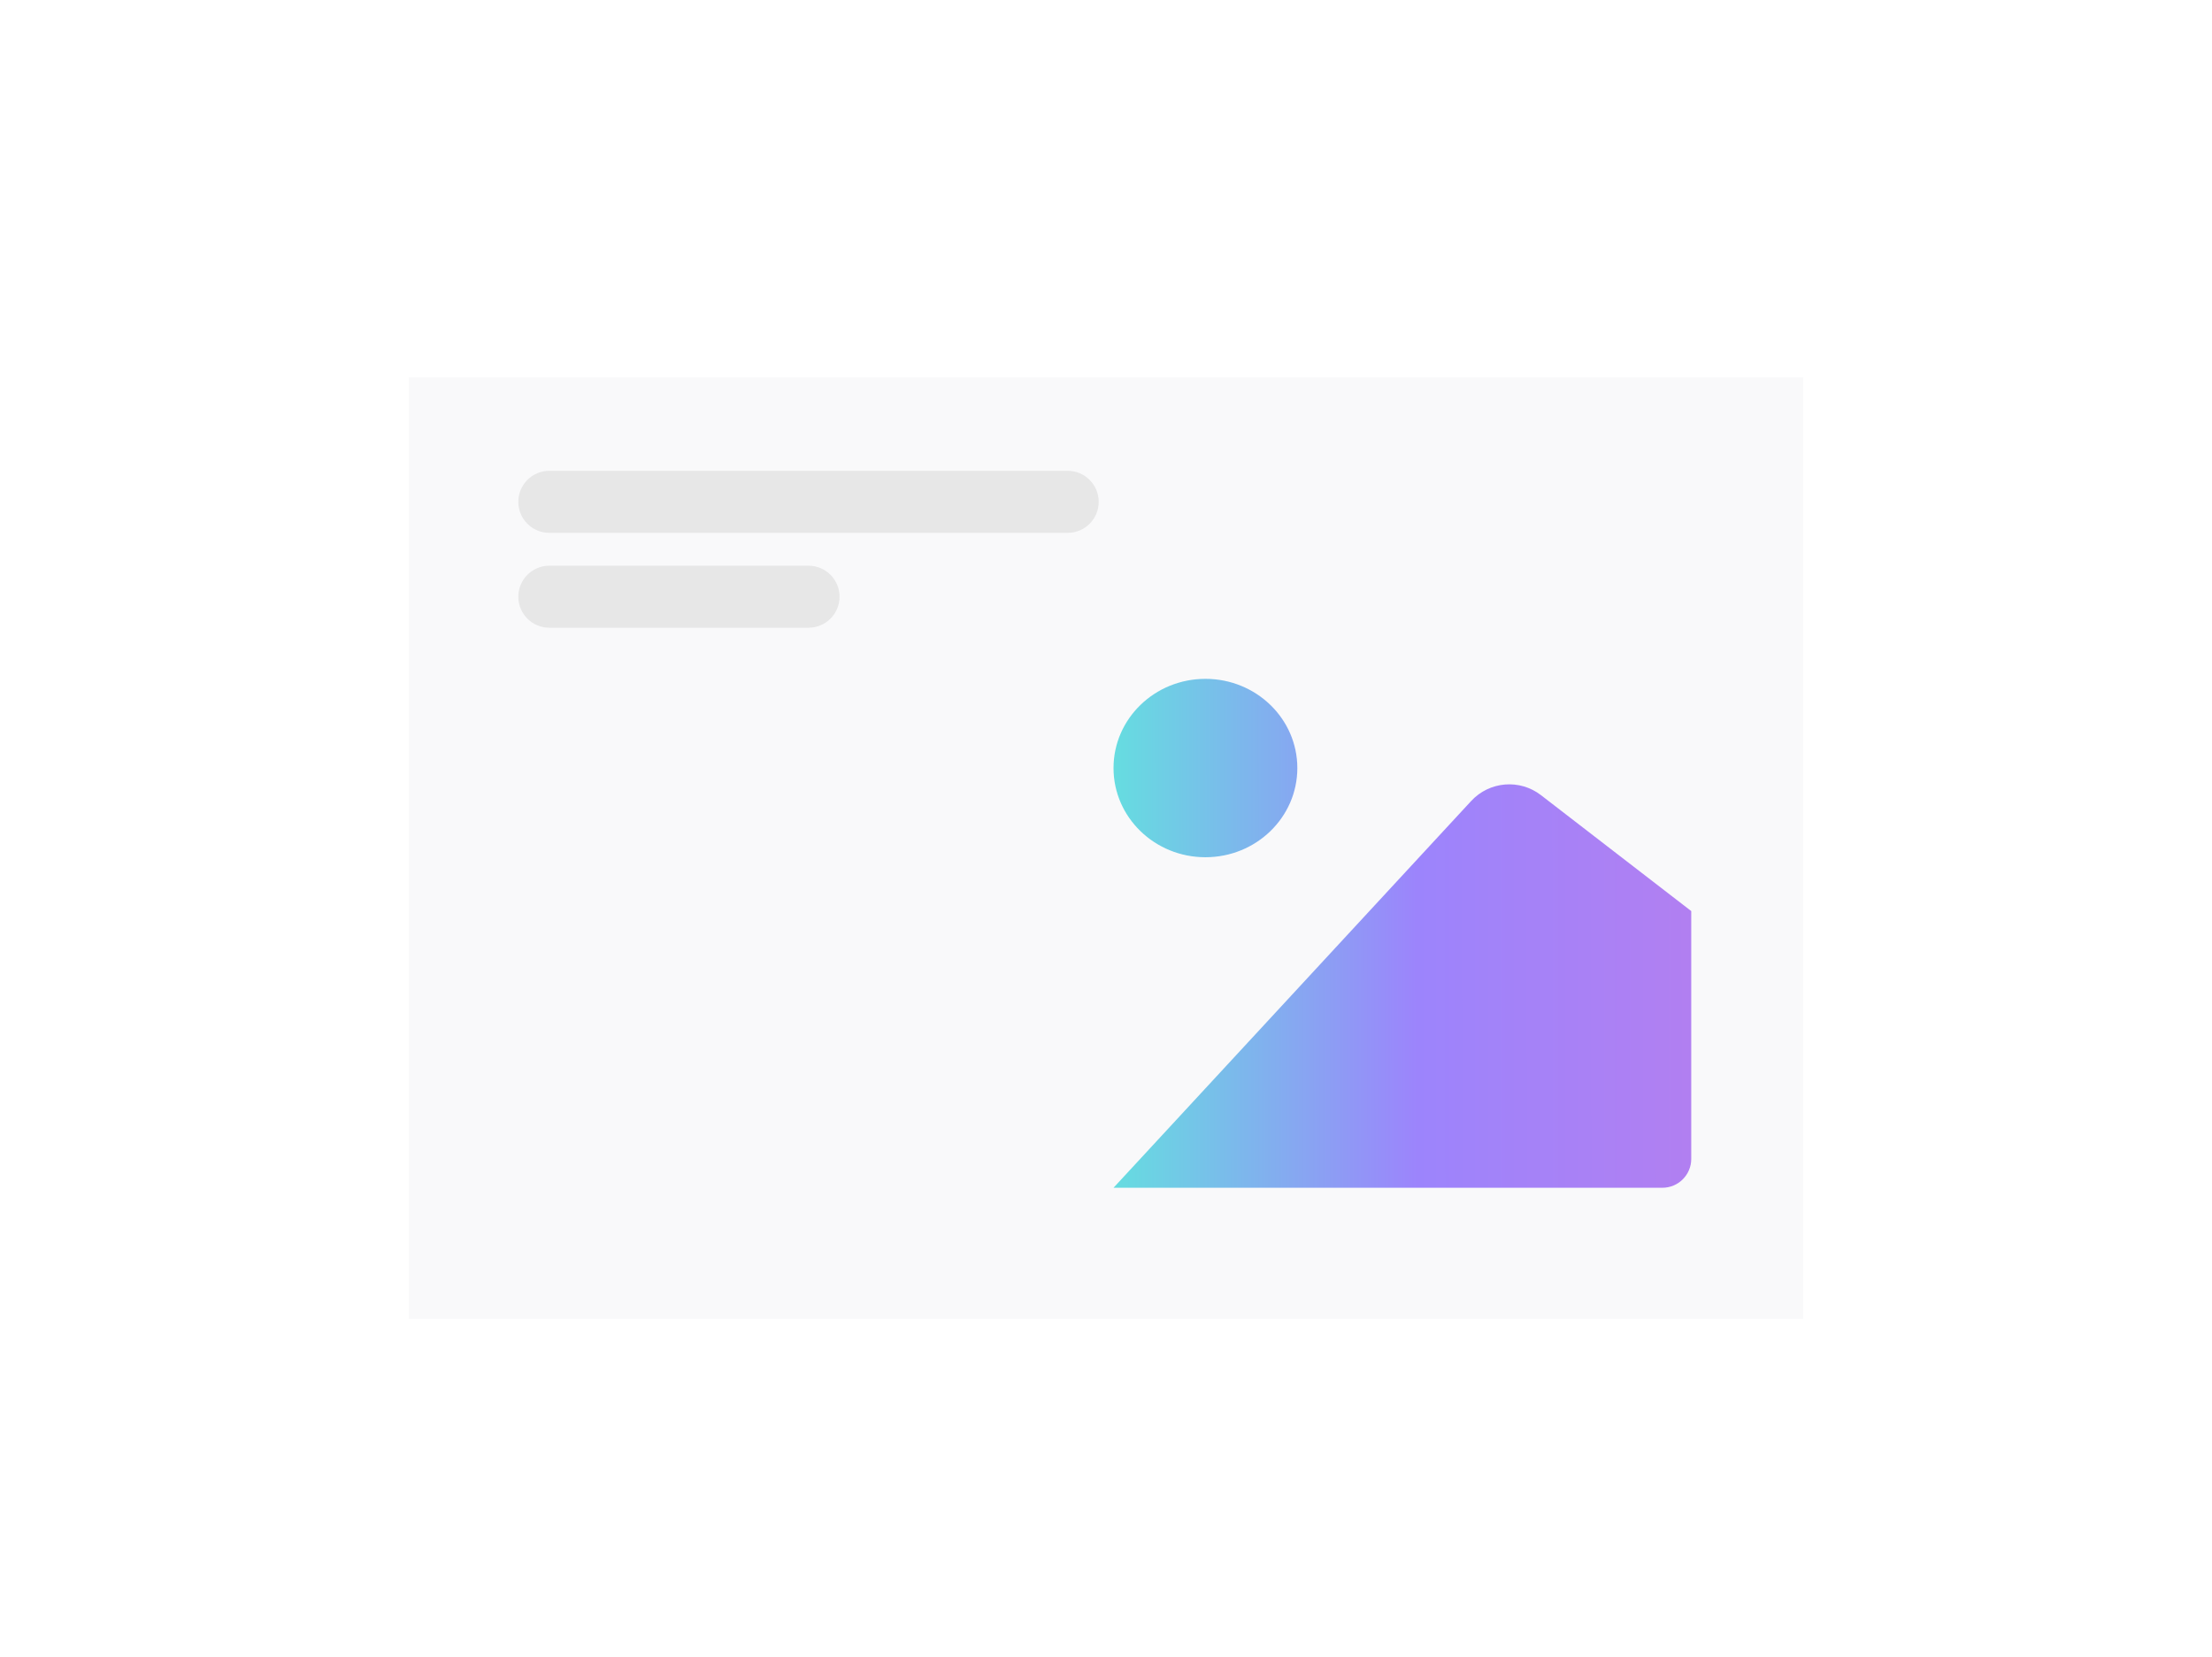
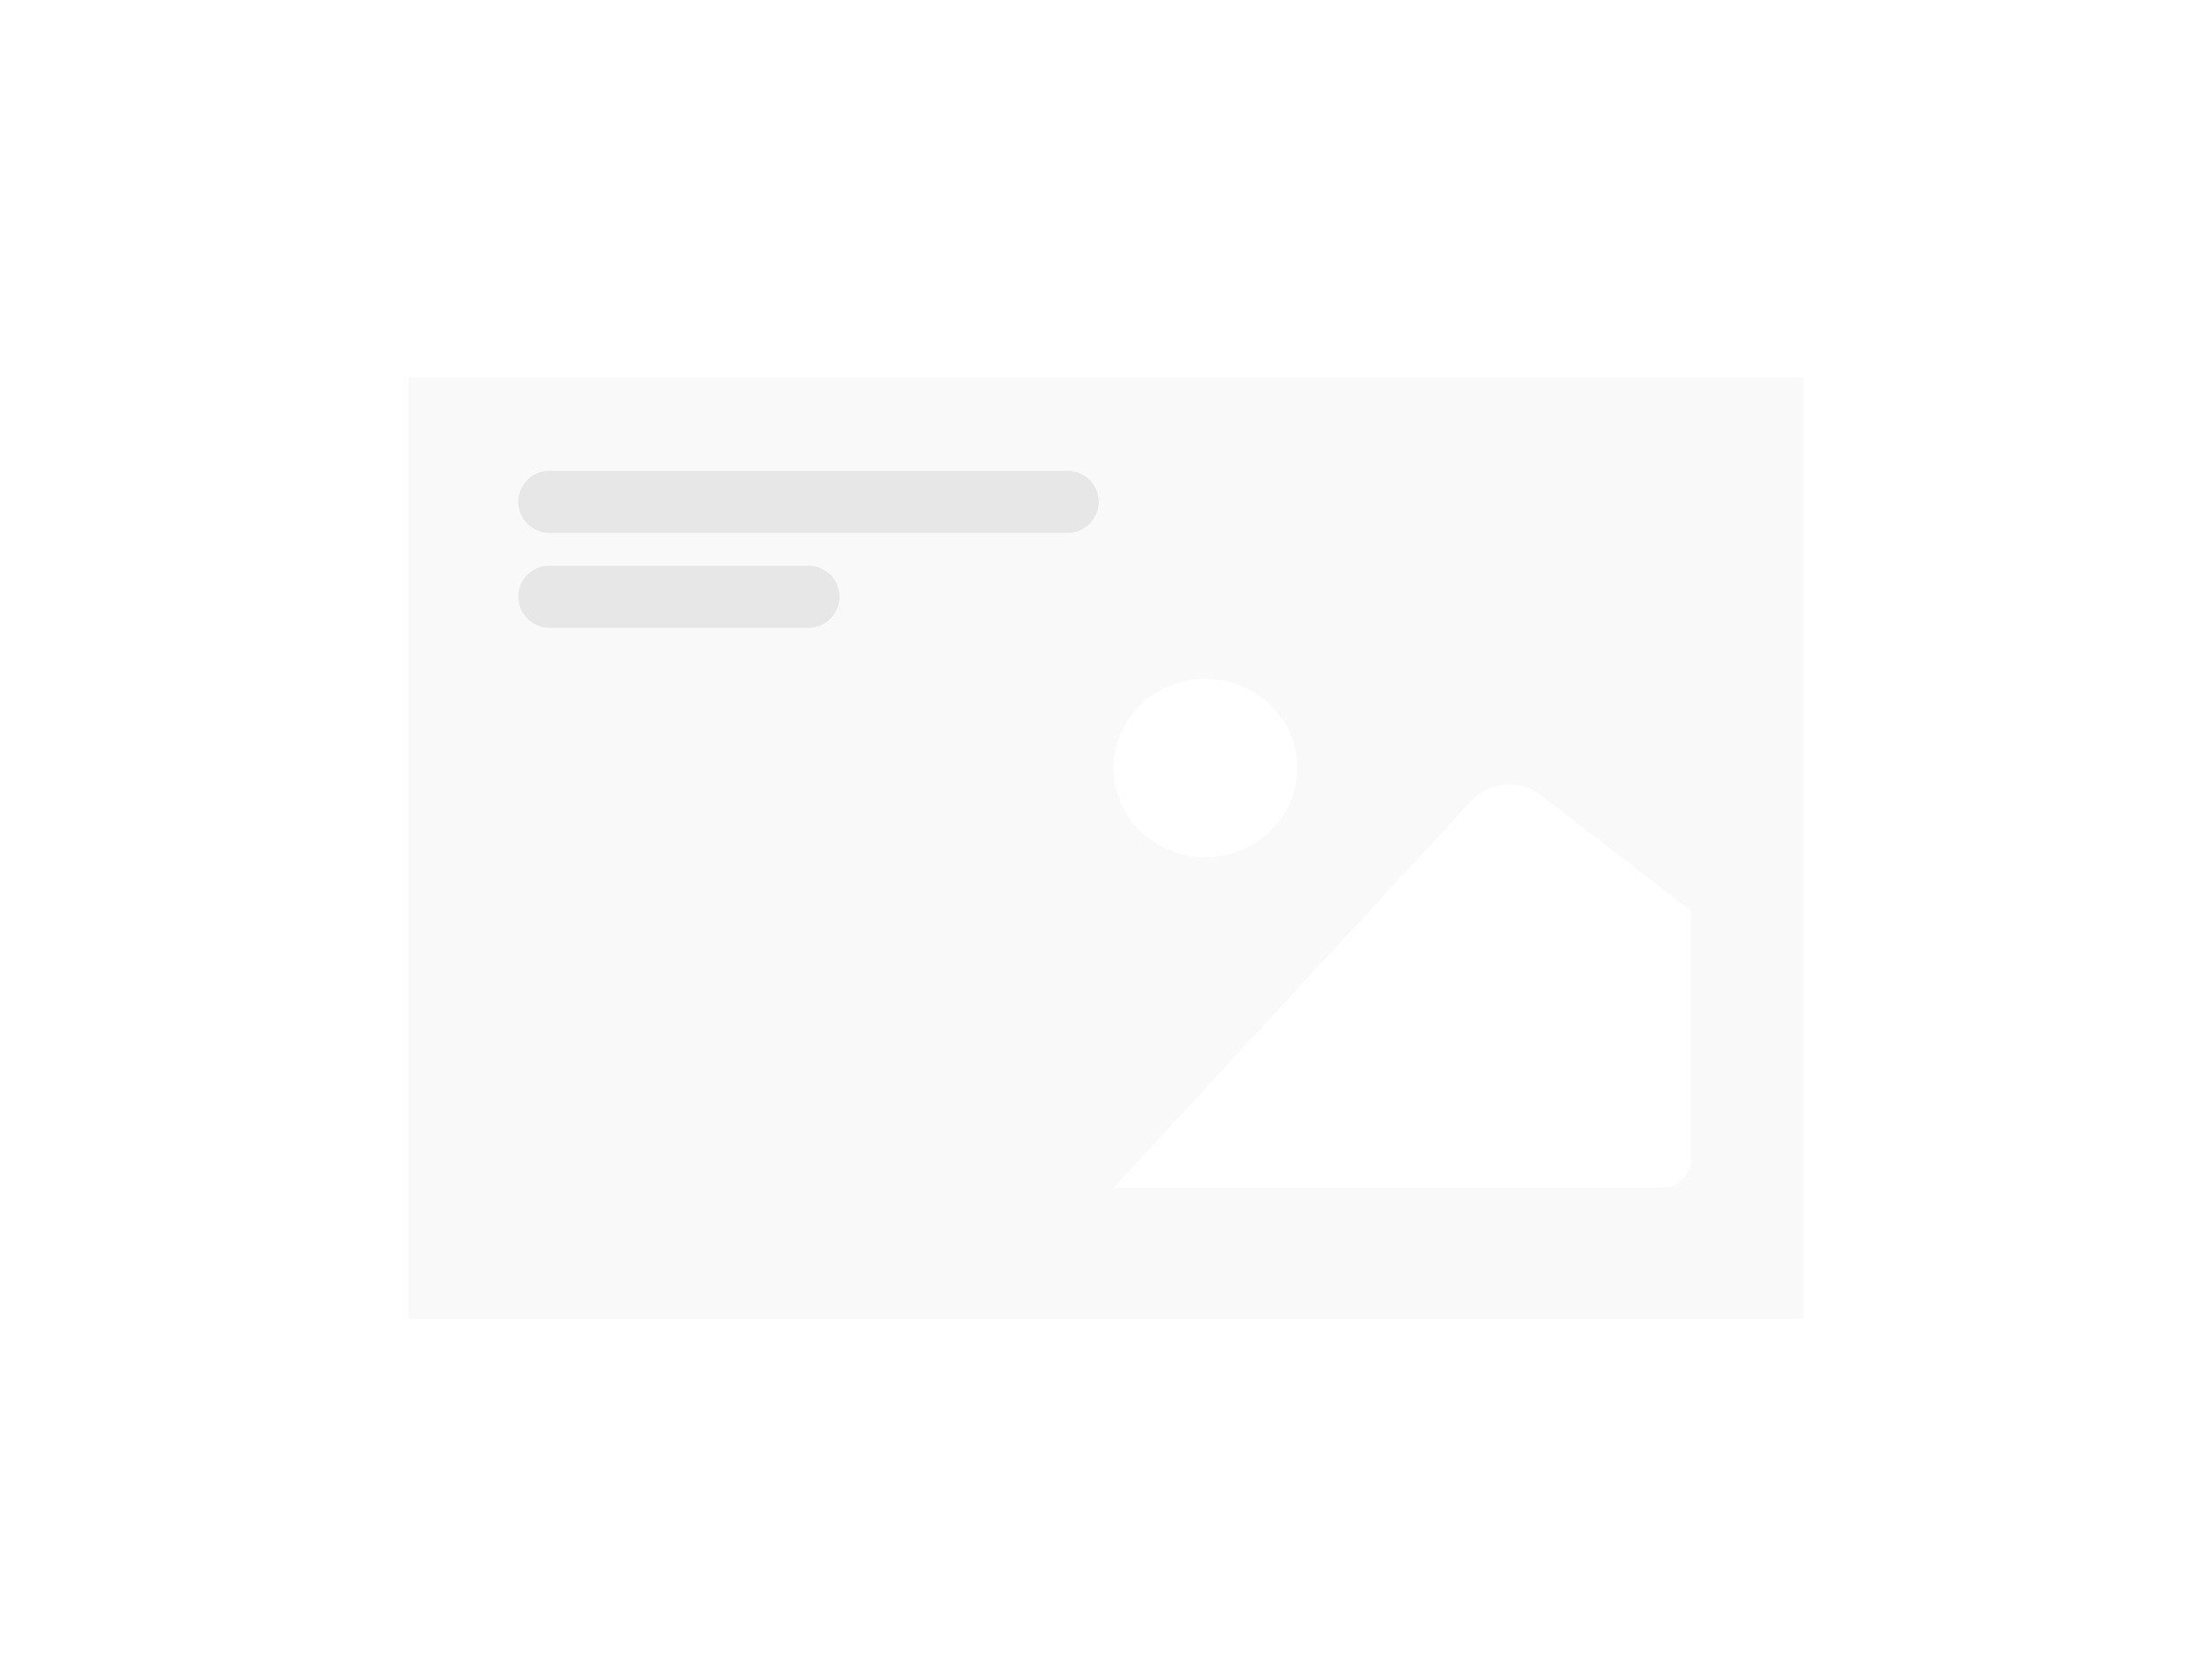
<svg xmlns="http://www.w3.org/2000/svg" width="606" height="454" viewBox="0 0 606 454" fill="none">
  <g filter="url(#filter0_dd_5542_71513)">
    <rect x="112" y="98" width="382" height="258" fill="#F9F9FA" />
  </g>
  <g style="mix-blend-mode:multiply">
    <path fill-rule="evenodd" clip-rule="evenodd" d="M150.5 129C145.806 129 142 132.806 142 137.5C142 142.194 145.806 146 150.5 146H292.5C297.194 146 301 142.194 301 137.5C301 132.806 297.194 129 292.5 129H150.5ZM150.5 155C145.806 155 142 158.806 142 163.5C142 168.194 145.806 172 150.5 172H221.5C226.194 172 230 168.194 230 163.5C230 158.806 226.194 155 221.5 155H150.5Z" fill="#DADADA" fill-opacity="0.6" />
  </g>
  <path fill-rule="evenodd" clip-rule="evenodd" d="M330.239 234.884C344.146 234.884 355.42 223.941 355.42 210.442C355.42 196.943 344.146 186 330.239 186C316.332 186 305.058 196.943 305.058 210.442C305.058 223.941 316.332 234.884 330.239 234.884ZM305.058 325.445L403.041 219.472C408.039 214.066 416.336 213.37 422.165 217.867L463.337 249.632L463.339 317.53C463.339 321.901 459.796 325.445 455.425 325.445H305.058Z" fill="white" />
-   <path fill-rule="evenodd" clip-rule="evenodd" d="M330.239 234.884C344.146 234.884 355.42 223.941 355.42 210.442C355.42 196.943 344.146 186 330.239 186C316.332 186 305.058 196.943 305.058 210.442C305.058 223.941 316.332 234.884 330.239 234.884ZM305.058 325.445L403.041 219.472C408.039 214.066 416.336 213.37 422.165 217.867L463.337 249.632L463.339 317.53C463.339 321.901 459.796 325.445 455.425 325.445H305.058Z" fill="url(#paint0_linear_5542_71513)" fill-opacity="0.6" />
  <defs>
    <filter id="filter0_dd_5542_71513" x="103.915" y="95.305" width="398.17" height="274.17" filterUnits="userSpaceOnUse" color-interpolation-filters="sRGB">
      <feFlood flood-opacity="0" result="BackgroundImageFix" />
      <feColorMatrix in="SourceAlpha" type="matrix" values="0 0 0 0 0 0 0 0 0 0 0 0 0 0 0 0 0 0 127 0" result="hardAlpha" />
      <feMorphology radius="2.695" operator="erode" in="SourceAlpha" result="effect1_dropShadow_5542_71513" />
      <feOffset dy="5.39" />
      <feGaussianBlur stdDeviation="5.39" />
      <feColorMatrix type="matrix" values="0 0 0 0 0.251 0 0 0 0 0.341 0 0 0 0 0.427 0 0 0 0.3 0" />
      <feBlend mode="normal" in2="BackgroundImageFix" result="effect1_dropShadow_5542_71513" />
      <feColorMatrix in="SourceAlpha" type="matrix" values="0 0 0 0 0 0 0 0 0 0 0 0 0 0 0 0 0 0 127 0" result="hardAlpha" />
      <feMorphology radius="2.695" operator="dilate" in="SourceAlpha" result="effect2_dropShadow_5542_71513" />
      <feOffset />
      <feColorMatrix type="matrix" values="0 0 0 0 0.251 0 0 0 0 0.341 0 0 0 0 0.427 0 0 0 0.04 0" />
      <feBlend mode="normal" in2="effect1_dropShadow_5542_71513" result="effect2_dropShadow_5542_71513" />
      <feBlend mode="normal" in="SourceGraphic" in2="effect2_dropShadow_5542_71513" result="shape" />
    </filter>
    <linearGradient id="paint0_linear_5542_71513" x1="306.149" y1="333.92" x2="462.499" y2="333.799" gradientUnits="userSpaceOnUse">
      <stop stop-color="#00C4CC" />
      <stop offset="0.525" stop-color="#5A32FA" />
      <stop offset="1" stop-color="#7D2AE8" />
    </linearGradient>
  </defs>
</svg>